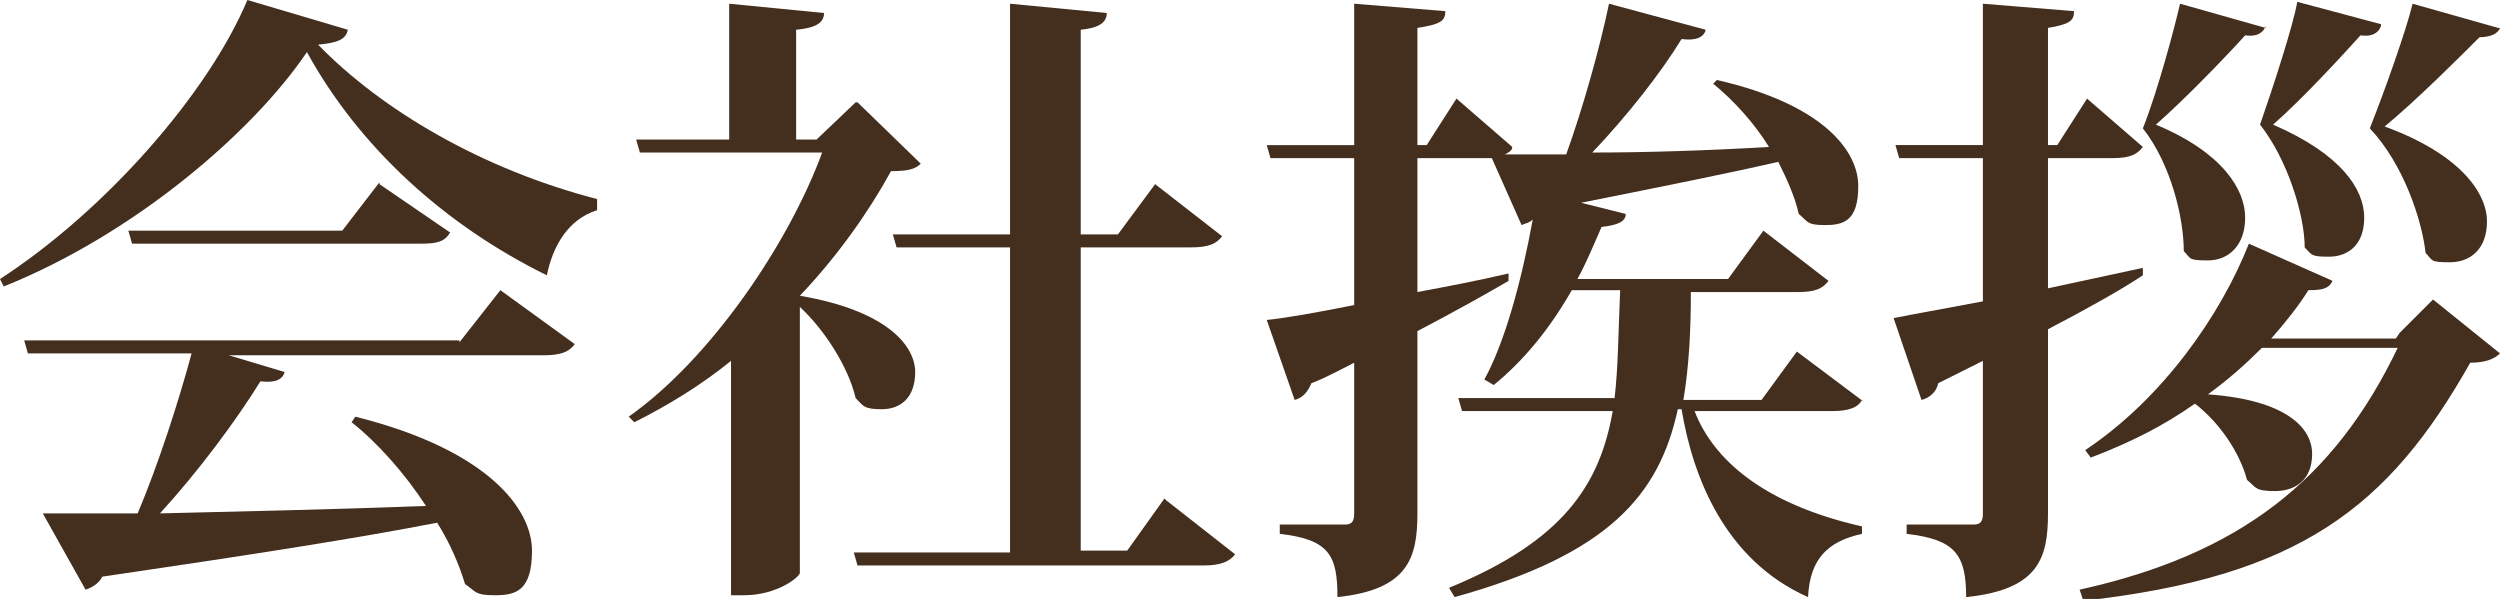
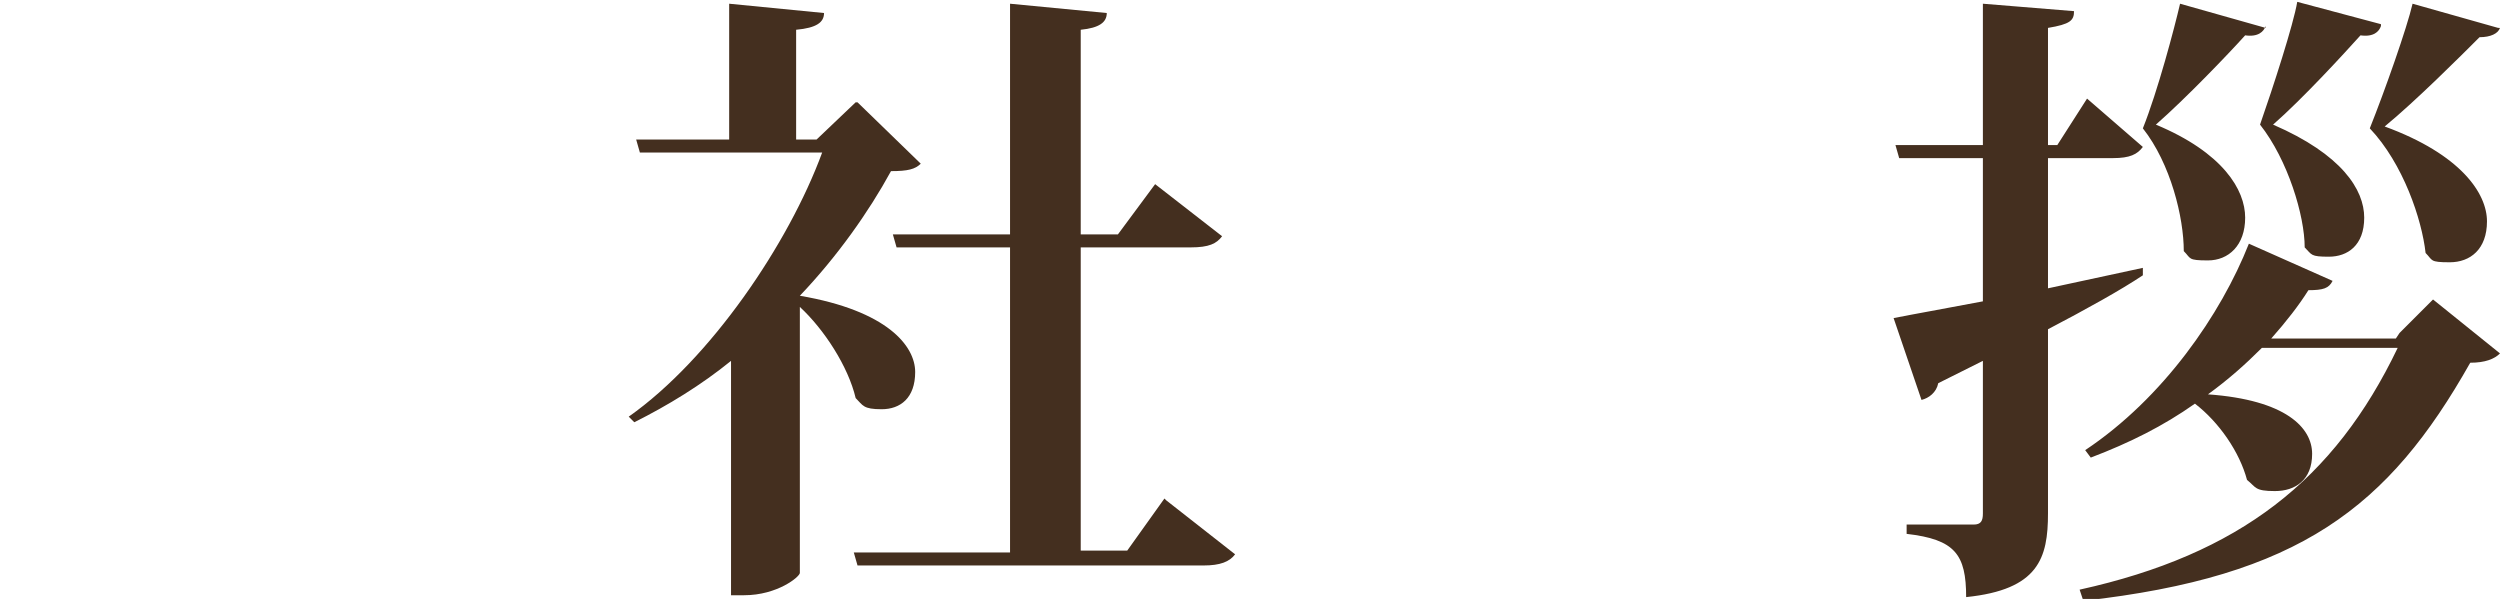
<svg xmlns="http://www.w3.org/2000/svg" id="b" version="1.1" viewBox="0 0 134.4 32.2">
  <defs>
    <style>
      .cls-1 {
        fill: #442f1f;
        stroke-width: 0px;
      }
    </style>
  </defs>
-   <path class="cls-1" d="M0,15C5.7,11.3,11.2,5,13.3,0l5.4,1.6c-.1.5-.5.7-1.6.8,3.4,3.5,8.8,6.7,15,8.3v.6c-1.6.5-2.4,2-2.7,3.5-5.5-2.7-10.1-6.9-12.9-12C13.6,7.1,7.2,12.6.2,15.4l-.2-.4ZM24.7,18.4l2.2-2.8,4,2.9c-.3.4-.7.6-1.7.6H12.3l3,.9c-.1.4-.5.6-1.3.5-1.3,2.1-3.3,4.8-5.4,7.1,4-.1,9-.2,14.3-.4-1.1-1.7-2.6-3.4-4-4.5l.2-.3c7.2,1.8,9.5,5,9.5,7.2s-.9,2.4-2,2.4-1-.2-1.6-.6c-.3-1-.8-2.2-1.5-3.3-4.1.8-9.8,1.7-18,2.9-.2.4-.6.6-.9.7l-2.3-4.1c1.3,0,3,0,5.1,0,1.1-2.6,2.2-6,2.9-8.6H1.5l-.2-.7h23.4,0ZM20.4,9.9l3.8,2.6c-.3.5-.7.6-1.6.6H7.1l-.2-.7h11.5s2-2.6,2-2.6Z" />
  <path class="cls-1" d="M46.1,5.5l3.4,3.3c-.3.3-.7.4-1.6.4-1.2,2.2-2.9,4.6-4.9,6.7,4.7.8,6.2,2.7,6.2,4.1s-.8,2-1.8,2-1-.2-1.4-.6c-.4-1.7-1.7-3.7-3-4.9v14.3c0,.2-1.2,1.2-3,1.2h-.7v-12.6c-1.6,1.3-3.4,2.4-5.2,3.3l-.3-.3c4.4-3.1,8.6-9.3,10.4-14.2h-9.8l-.2-.7h5V.2l5.1.5c0,.5-.4.8-1.5.9v5.9h1.1l2.1-2h0ZM62.7,26.9l3.7,2.9c-.3.4-.8.6-1.7.6h-18.6l-.2-.7h8.4V13.3h-6.1l-.2-.7h6.3V.2l5.2.5c0,.5-.4.8-1.4.9v11h2l2-2.7,3.6,2.8c-.3.4-.7.6-1.7.6h-5.9v16.3h2.5l2-2.8h0Z" />
-   <path class="cls-1" d="M100.1,21.5c-.2.4-.7.6-1.6.6h-7.4c1,2.6,3.7,5,9,6.2v.4c-1.8.4-2.8,1.3-2.9,3.4-4.5-2-6.2-6.5-6.8-10.1h-.2c-1,4.6-3.7,7.8-12,10.1l-.3-.5c6.1-2.5,8.1-5.5,8.8-9.5h-8.1l-.2-.7h8.4c.2-1.7.2-3.6.3-5.8h-2.6c-1.2,2.1-2.6,3.8-4.2,5.1l-.5-.3c1.1-2,2-5.3,2.6-8.6-.2.2-.4.2-.6.3l-1.6-3.6h-4v7.2c1.6-.3,3.2-.6,4.9-1v.4c-1.2.7-2.8,1.6-4.9,2.7v9.8c0,2.4-.5,4.1-4.3,4.5,0-2.2-.4-3.1-3.1-3.4v-.5h3.5c.4,0,.5-.2.5-.6v-8.1c-.8.4-1.5.8-2.3,1.1-.2.5-.5.8-.9.9l-1.5-4.3c1-.1,2.7-.4,4.7-.8v-7.9h-4.5l-.2-.7h4.7V.2l4.9.4c0,.5-.2.7-1.5.9v6.3h.5l1.6-2.5,3,2.6c0,.2-.2.3-.4.4.9,0,2,0,3.3,0,.9-2.5,1.8-5.7,2.3-8.1l5.2,1.4c-.1.4-.5.6-1.3.5-1.1,1.8-2.9,4.1-4.8,6.1,2.8,0,6.1-.1,9.5-.3-.8-1.3-1.9-2.5-3-3.4l.2-.2c5.7,1.3,7.6,3.8,7.6,5.7s-.8,2.1-1.8,2.1-.9-.2-1.4-.6c-.2-.9-.6-1.8-1.1-2.8-2.6.6-6.1,1.3-10.6,2.2l2.4.6c0,.4-.4.6-1.3.7-.4.9-.8,1.9-1.3,2.8h8.1l1.9-2.6,3.5,2.7c-.3.4-.7.6-1.6.6h-5.8c0,2.1-.1,4-.4,5.8h4.2l1.9-2.6,3.6,2.7h0Z" />
  <path class="cls-1" d="M110.1,15.5l5.1-1.1v.4c-1.2.8-3,1.8-5.1,2.9v9.9c0,2.4-.5,4.1-4.4,4.5,0-2.3-.6-3.1-3.2-3.4v-.5h3.6c.4,0,.5-.2.5-.6v-8.2c-.8.4-1.6.8-2.4,1.2-.1.5-.5.8-.9.9l-1.5-4.4c1-.2,2.7-.5,4.8-.9v-7.7h-4.5l-.2-.7h4.7V.2l4.9.4c0,.5-.2.7-1.4.9v6.3h.5l1.6-2.5,3,2.6c-.3.4-.7.6-1.6.6h-3.5v7h0ZM129,17.9l1.8-1.8,3.6,2.9c-.3.3-.8.5-1.6.5-4.4,7.8-9.2,11.5-20.8,12.8l-.2-.6c8.6-1.9,13.7-5.9,17.1-13h-7.3c-.9.9-1.8,1.7-2.9,2.5,4.2.3,5.6,1.8,5.6,3.2s-.9,2-2,2-1-.2-1.5-.6c-.4-1.5-1.5-3.1-2.8-4.1-1.7,1.2-3.5,2.1-5.6,2.9l-.3-.4c4.2-2.8,7.3-7.3,8.8-11.1l4.5,2c-.2.4-.5.5-1.3.5-.5.8-1.2,1.7-2,2.6h6.7,0ZM121.8,1.4c-.1.3-.4.6-1.1.5-.9,1-3.2,3.4-4.8,4.8,3.6,1.5,4.8,3.5,4.8,5s-.9,2.3-2,2.3-.9-.1-1.3-.5c0-1.8-.7-4.7-2.2-6.6.8-2,1.7-5.4,2-6.7l4.6,1.3h0ZM128,1.4c-.1.3-.4.6-1.1.5-.9,1-3.1,3.4-4.7,4.8,3.7,1.6,4.9,3.5,4.9,5s-.9,2.1-1.9,2.1-.9-.1-1.3-.5c0-1.7-.9-4.7-2.4-6.6.7-2,1.8-5.4,2-6.6,0,0,4.5,1.2,4.5,1.2ZM134.4,1.5c-.1.3-.5.5-1.1.5-1,1-3.4,3.4-5.1,4.8,4.1,1.5,5.5,3.6,5.5,5.1s-.9,2.2-2,2.2-.9-.1-1.3-.5c-.2-1.8-1.2-4.8-3-6.7.8-2,2-5.4,2.3-6.7l4.6,1.3h0Z" />
</svg>